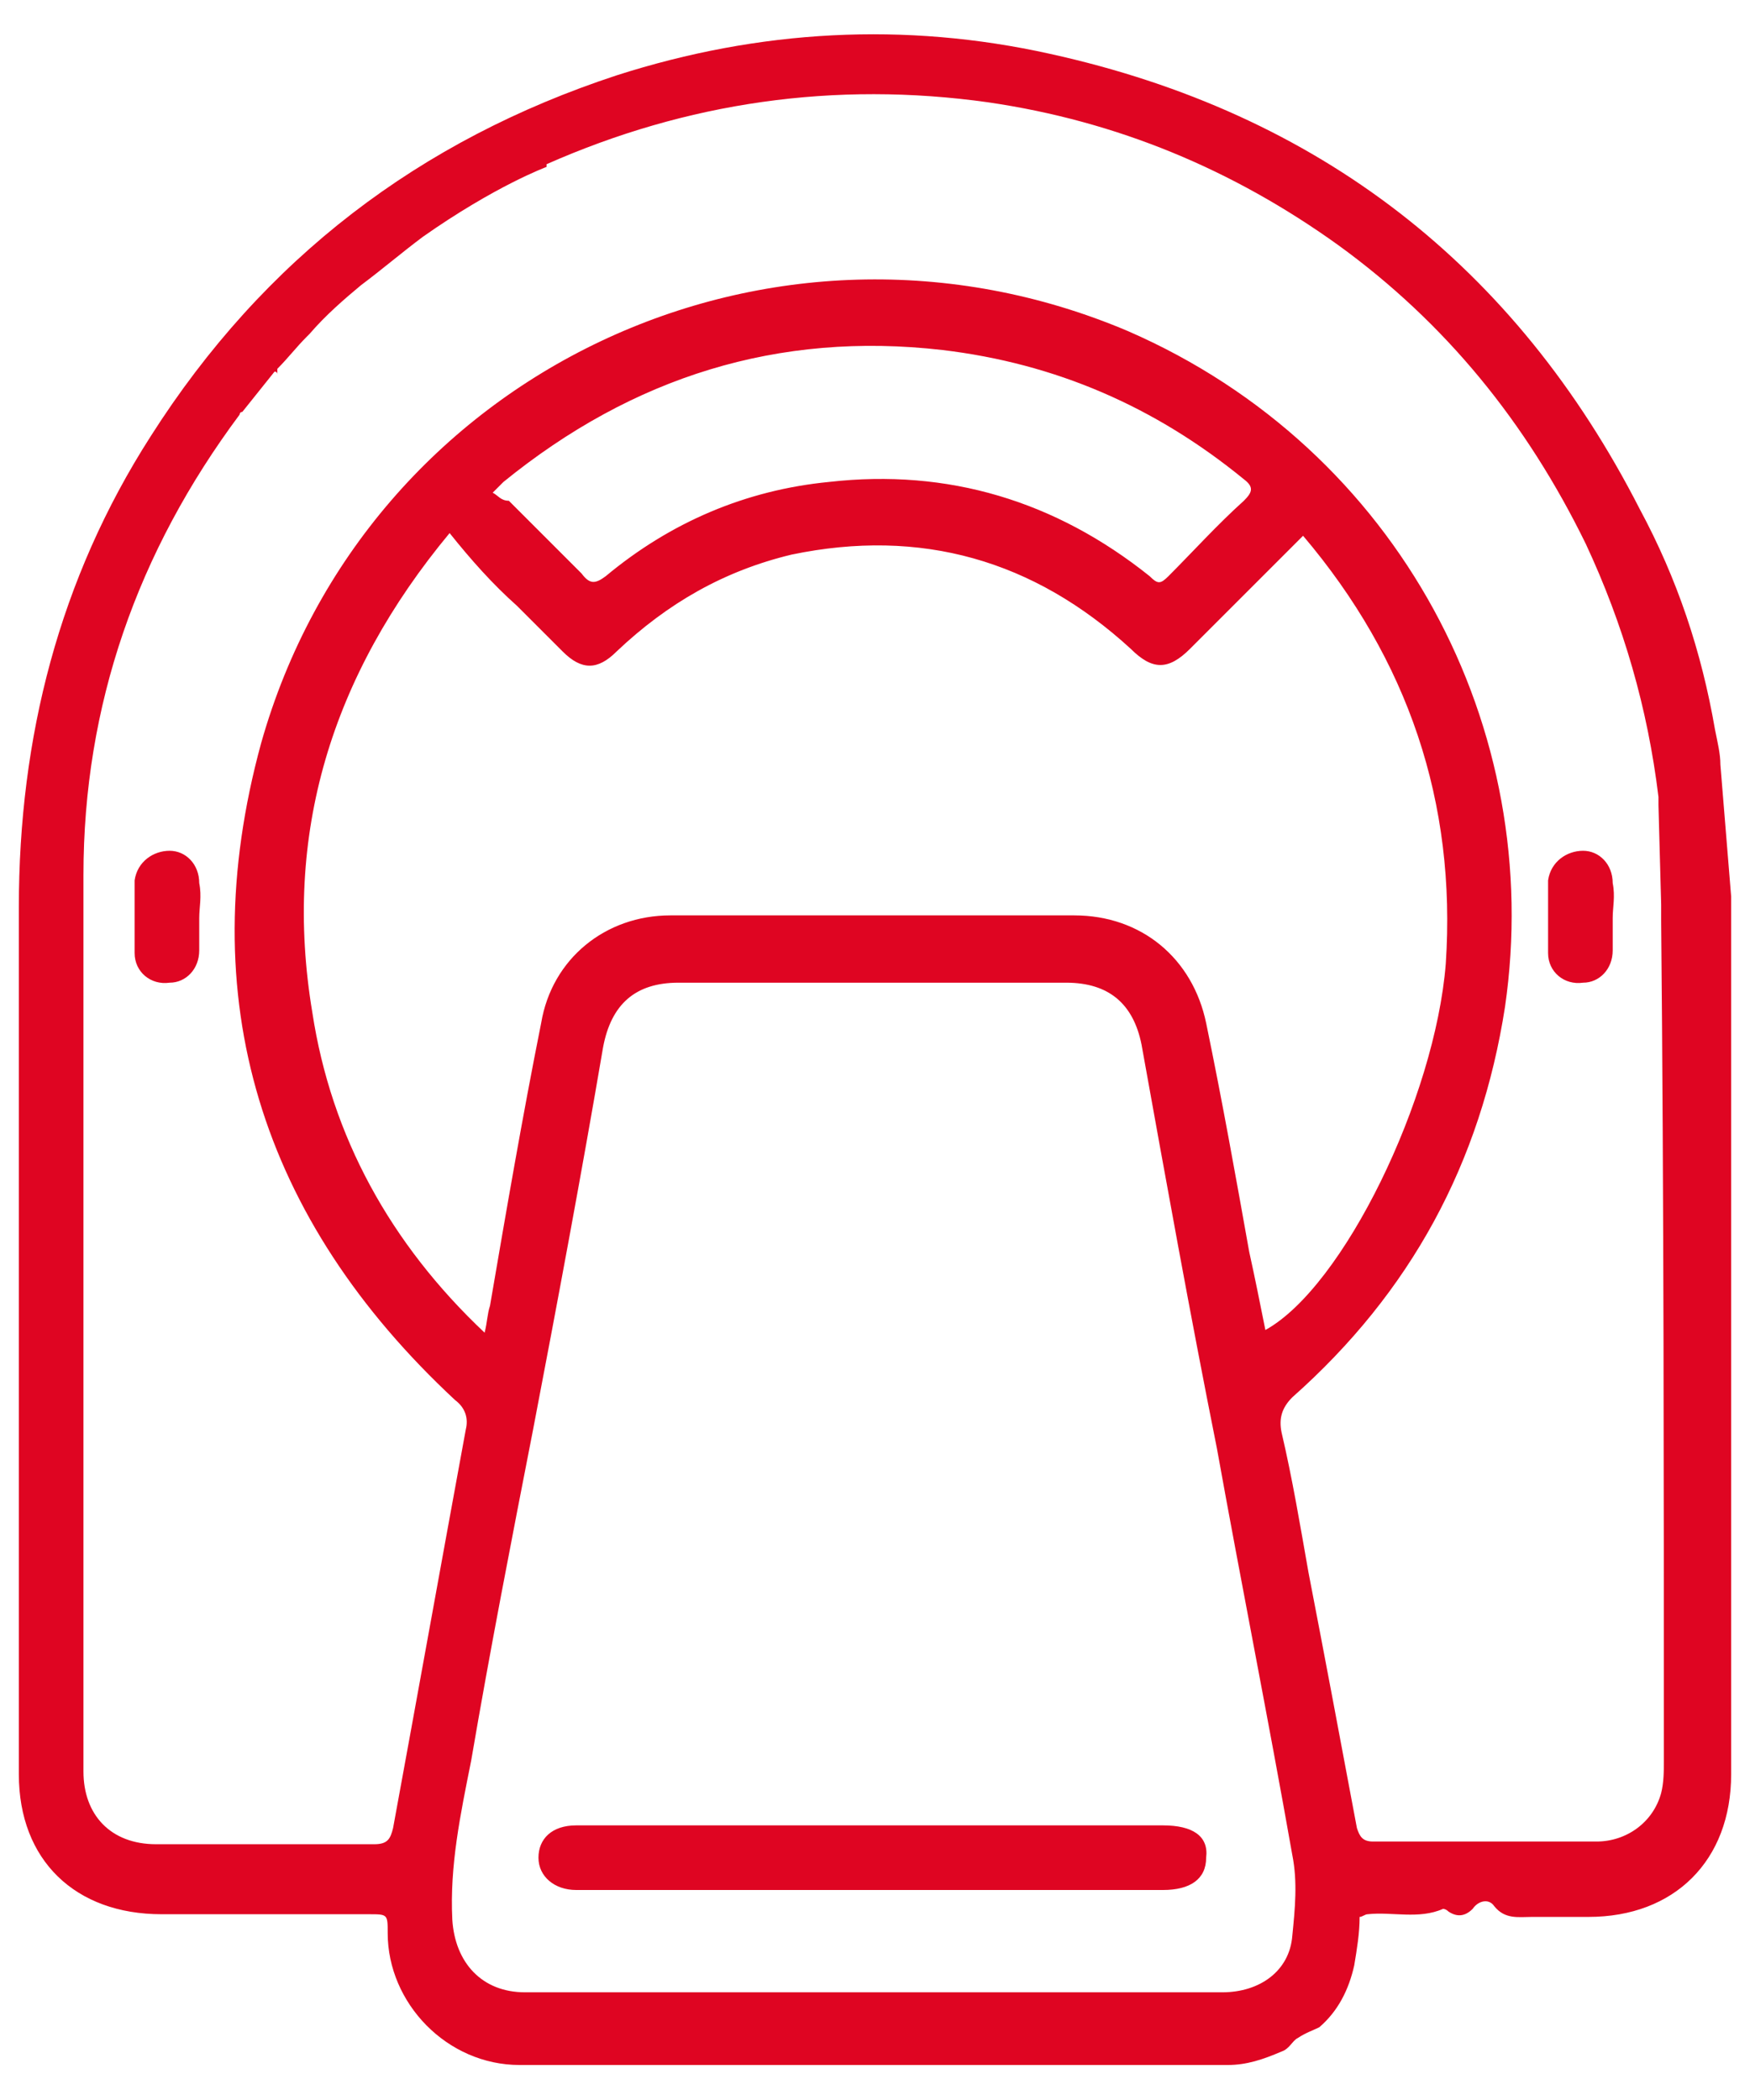
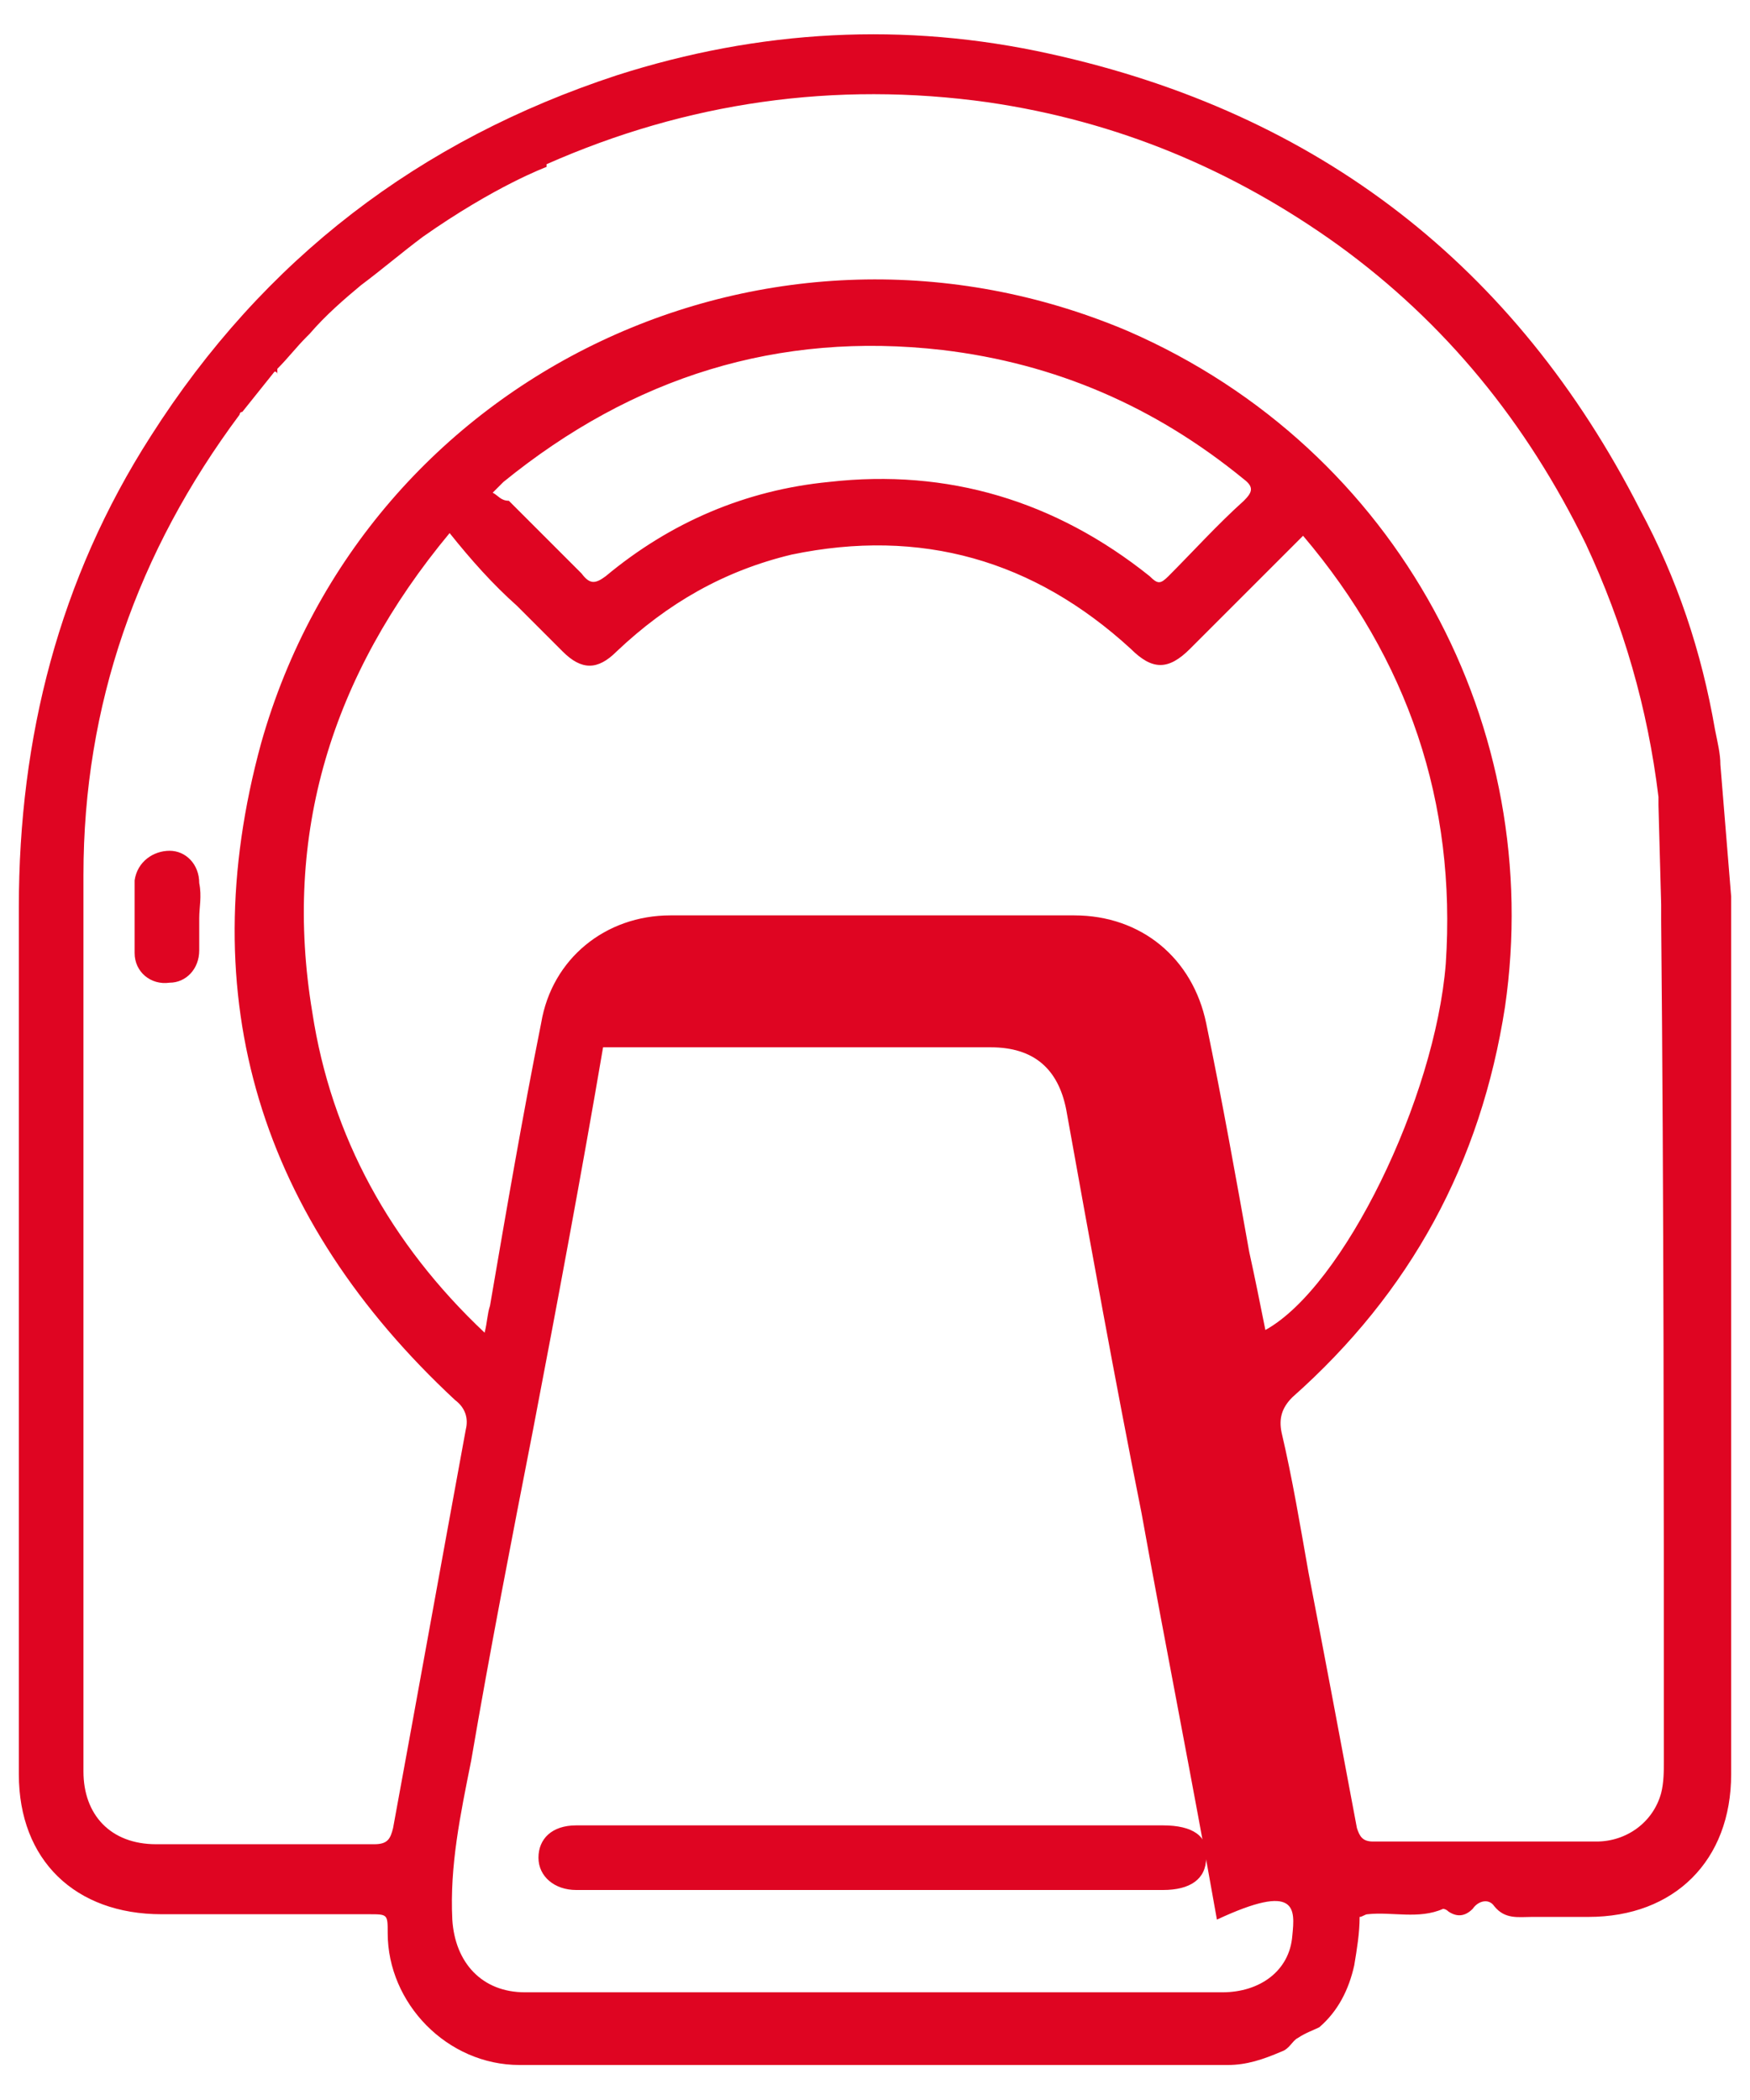
<svg xmlns="http://www.w3.org/2000/svg" version="1.1" id="图层_1" x="0px" y="0px" viewBox="0 0 65 78" style="enable-background:new 0 0 65 78;" xml:space="preserve">
  <style type="text/css">
	.st0{fill:#DF0522;}
</style>
  <g>
-     <path class="st0" d="M64.3,33.3l-0.4-4.9c0-0.4-0.1-0.8-0.2-1.3c-0.5-2.9-1.4-5.6-2.8-8.2C56.3,9.9,49,4.2,39,2   c-5.4-1.2-10.8-0.9-16.1,0.8C15.6,5.2,9.8,9.6,5.6,16.2c-3.4,5.3-4.9,11.2-4.9,17.5c0,6.5,0,13,0,19.5l0,0v4.1c0,0,0,0,0,0   c0,2.9,0,5.7,0,8.6c0,3.2,2.1,5.2,5.3,5.2c2.6,0,5.2,0,7.7,0c0.7,0,0.7,0,0.7,0.7c0,2.6,2.2,4.9,4.9,4.9c8.8,0,17.5,0,26.3,0   c0.7,0,1.3-0.2,2-0.5c0.3-0.1,0.4-0.4,0.6-0.5c0.3-0.2,0.6-0.3,0.8-0.4c0.7-0.6,1.1-1.4,1.3-2.3c0.1-0.6,0.2-1.2,0.2-1.8   c0.1,0,0.2-0.1,0.3-0.1c0.9-0.1,1.9,0.2,2.8-0.2c0,0,0.1,0,0.2,0.1c0.3,0.2,0.6,0.2,0.9-0.1c0.2-0.3,0.6-0.4,0.8-0.1   c0.4,0.5,0.9,0.4,1.4,0.4c0.7,0,1.4,0,2.1,0c3.2,0,5.3-2.1,5.3-5.3C64.3,55,64.3,44.2,64.3,33.3z M48,71.9   c-0.1,1.3-1.2,2.1-2.6,2.1c-2.6,0-5.2,0-7.9,0c-1.7,0-3.4,0-5.1,0c0,0,0,0,0,0c-4.3,0-8.6,0-12.9,0c-1.6,0-2.6-1.1-2.7-2.7   c-0.1-2,0.3-3.9,0.7-5.9c0.7-4.1,1.5-8.2,2.3-12.3c0.9-4.7,1.8-9.5,2.6-14.2c0.3-1.6,1.2-2.4,2.8-2.4c4.8,0,9.6,0,14.4,0   c1.6,0,2.5,0.8,2.8,2.3c0.9,5,1.8,10,2.8,15c0.9,5,1.9,10,2.8,15.1C48.2,69.9,48.1,70.9,48,71.9z M19.2,22.5   c0.6,0.6,1.1,1.1,1.7,1.7c0.7,0.7,1.3,0.7,2,0c1.9-1.8,4-3,6.5-3.6c4.8-1,9,0.2,12.6,3.5c0.8,0.8,1.4,0.8,2.2,0   c1.3-1.3,2.5-2.5,3.8-3.8c0.1-0.1,0.2-0.2,0.4-0.4c3.9,4.6,5.7,9.9,5.3,15.9c-0.4,5-3.8,12-6.7,13.6c-0.2-1-0.4-2-0.6-2.9   c-0.5-2.8-1-5.6-1.6-8.5c-0.5-2.4-2.4-4-4.9-4c-5,0-10,0-15,0c-2.4,0-4.4,1.6-4.8,4c-0.7,3.5-1.3,7-1.9,10.5   c-0.1,0.3-0.1,0.6-0.2,1c-3.5-3.3-5.7-7.3-6.4-11.9c-1.1-6.6,0.7-12.5,5.1-17.8C17.5,20.8,18.3,21.7,19.2,22.5z M18.3,18.3   c0.2-0.2,0.3-0.3,0.4-0.4C23.5,14,28.9,12.3,35,13c4.2,0.5,7.9,2.1,11.2,4.8c0.4,0.3,0.3,0.5,0,0.8c-1,0.9-1.9,1.9-2.8,2.8   c-0.3,0.3-0.4,0.3-0.7,0c-3.5-2.8-7.5-4-11.9-3.5c-3.1,0.3-5.9,1.5-8.3,3.5c-0.4,0.3-0.6,0.3-0.9-0.1c-0.9-0.9-1.8-1.8-2.7-2.7   C18.6,18.6,18.5,18.4,18.3,18.3z M61.8,65.4c0,0.4,0,0.8-0.1,1.2c-0.3,1.1-1.3,1.8-2.4,1.8c-2.8,0-5.6,0-8.3,0   c-0.4,0-0.5-0.2-0.6-0.5c-0.6-3.2-1.2-6.4-1.8-9.5c-0.3-1.7-0.6-3.5-1-5.2c-0.1-0.5,0-0.9,0.4-1.3c4.4-3.9,7-8.7,7.9-14.5   c1.5-10.3-3.9-20.7-14-25.1C28.7,6.7,13.6,13.8,9.7,27.6C7.1,37.1,9.7,45.3,16.9,52c0.4,0.3,0.5,0.7,0.4,1.1   c-0.9,4.9-1.8,9.9-2.7,14.8c-0.1,0.4-0.2,0.6-0.7,0.6c-2.7,0-5.4,0-8.1,0c-1.7,0-2.7-1.1-2.7-2.7c0-11.1,0-22.2,0-33.3   c0-6.3,2-12,5.8-17.1c0,0,0-0.1,0.1-0.1c0.4-0.5,0.8-1,1.2-1.5c0,0,0.1,0,0.1,0.1c0-0.1,0-0.1,0-0.2c0.4-0.4,0.7-0.8,1.1-1.2   c0,0,0.1-0.1,0.1-0.1c0.6-0.7,1.3-1.3,1.9-1.8c0.8-0.6,1.5-1.2,2.3-1.8c2.7-1.9,4.6-2.6,4.6-2.6l0-0.1C25.5,3.8,31,3,36.7,3.8   c4.8,0.7,9.1,2.5,13,5.3c4,2.9,7,6.6,9.2,11.1c1.4,3,2.3,6.1,2.7,9.4c0,0.1,0,0.3,0,0.3l0.1,3.7c0,0.2,0,0.4,0,0.6   C61.8,44.6,61.8,55,61.8,65.4z" />
+     <path class="st0" d="M64.3,33.3l-0.4-4.9c0-0.4-0.1-0.8-0.2-1.3c-0.5-2.9-1.4-5.6-2.8-8.2C56.3,9.9,49,4.2,39,2   c-5.4-1.2-10.8-0.9-16.1,0.8C15.6,5.2,9.8,9.6,5.6,16.2c-3.4,5.3-4.9,11.2-4.9,17.5c0,6.5,0,13,0,19.5l0,0v4.1c0,0,0,0,0,0   c0,2.9,0,5.7,0,8.6c0,3.2,2.1,5.2,5.3,5.2c2.6,0,5.2,0,7.7,0c0.7,0,0.7,0,0.7,0.7c0,2.6,2.2,4.9,4.9,4.9c8.8,0,17.5,0,26.3,0   c0.7,0,1.3-0.2,2-0.5c0.3-0.1,0.4-0.4,0.6-0.5c0.3-0.2,0.6-0.3,0.8-0.4c0.7-0.6,1.1-1.4,1.3-2.3c0.1-0.6,0.2-1.2,0.2-1.8   c0.1,0,0.2-0.1,0.3-0.1c0.9-0.1,1.9,0.2,2.8-0.2c0,0,0.1,0,0.2,0.1c0.3,0.2,0.6,0.2,0.9-0.1c0.2-0.3,0.6-0.4,0.8-0.1   c0.4,0.5,0.9,0.4,1.4,0.4c0.7,0,1.4,0,2.1,0c3.2,0,5.3-2.1,5.3-5.3C64.3,55,64.3,44.2,64.3,33.3z M48,71.9   c-0.1,1.3-1.2,2.1-2.6,2.1c-2.6,0-5.2,0-7.9,0c-1.7,0-3.4,0-5.1,0c0,0,0,0,0,0c-4.3,0-8.6,0-12.9,0c-1.6,0-2.6-1.1-2.7-2.7   c-0.1-2,0.3-3.9,0.7-5.9c0.7-4.1,1.5-8.2,2.3-12.3c0.9-4.7,1.8-9.5,2.6-14.2c4.8,0,9.6,0,14.4,0   c1.6,0,2.5,0.8,2.8,2.3c0.9,5,1.8,10,2.8,15c0.9,5,1.9,10,2.8,15.1C48.2,69.9,48.1,70.9,48,71.9z M19.2,22.5   c0.6,0.6,1.1,1.1,1.7,1.7c0.7,0.7,1.3,0.7,2,0c1.9-1.8,4-3,6.5-3.6c4.8-1,9,0.2,12.6,3.5c0.8,0.8,1.4,0.8,2.2,0   c1.3-1.3,2.5-2.5,3.8-3.8c0.1-0.1,0.2-0.2,0.4-0.4c3.9,4.6,5.7,9.9,5.3,15.9c-0.4,5-3.8,12-6.7,13.6c-0.2-1-0.4-2-0.6-2.9   c-0.5-2.8-1-5.6-1.6-8.5c-0.5-2.4-2.4-4-4.9-4c-5,0-10,0-15,0c-2.4,0-4.4,1.6-4.8,4c-0.7,3.5-1.3,7-1.9,10.5   c-0.1,0.3-0.1,0.6-0.2,1c-3.5-3.3-5.7-7.3-6.4-11.9c-1.1-6.6,0.7-12.5,5.1-17.8C17.5,20.8,18.3,21.7,19.2,22.5z M18.3,18.3   c0.2-0.2,0.3-0.3,0.4-0.4C23.5,14,28.9,12.3,35,13c4.2,0.5,7.9,2.1,11.2,4.8c0.4,0.3,0.3,0.5,0,0.8c-1,0.9-1.9,1.9-2.8,2.8   c-0.3,0.3-0.4,0.3-0.7,0c-3.5-2.8-7.5-4-11.9-3.5c-3.1,0.3-5.9,1.5-8.3,3.5c-0.4,0.3-0.6,0.3-0.9-0.1c-0.9-0.9-1.8-1.8-2.7-2.7   C18.6,18.6,18.5,18.4,18.3,18.3z M61.8,65.4c0,0.4,0,0.8-0.1,1.2c-0.3,1.1-1.3,1.8-2.4,1.8c-2.8,0-5.6,0-8.3,0   c-0.4,0-0.5-0.2-0.6-0.5c-0.6-3.2-1.2-6.4-1.8-9.5c-0.3-1.7-0.6-3.5-1-5.2c-0.1-0.5,0-0.9,0.4-1.3c4.4-3.9,7-8.7,7.9-14.5   c1.5-10.3-3.9-20.7-14-25.1C28.7,6.7,13.6,13.8,9.7,27.6C7.1,37.1,9.7,45.3,16.9,52c0.4,0.3,0.5,0.7,0.4,1.1   c-0.9,4.9-1.8,9.9-2.7,14.8c-0.1,0.4-0.2,0.6-0.7,0.6c-2.7,0-5.4,0-8.1,0c-1.7,0-2.7-1.1-2.7-2.7c0-11.1,0-22.2,0-33.3   c0-6.3,2-12,5.8-17.1c0,0,0-0.1,0.1-0.1c0.4-0.5,0.8-1,1.2-1.5c0,0,0.1,0,0.1,0.1c0-0.1,0-0.1,0-0.2c0.4-0.4,0.7-0.8,1.1-1.2   c0,0,0.1-0.1,0.1-0.1c0.6-0.7,1.3-1.3,1.9-1.8c0.8-0.6,1.5-1.2,2.3-1.8c2.7-1.9,4.6-2.6,4.6-2.6l0-0.1C25.5,3.8,31,3,36.7,3.8   c4.8,0.7,9.1,2.5,13,5.3c4,2.9,7,6.6,9.2,11.1c1.4,3,2.3,6.1,2.7,9.4c0,0.1,0,0.3,0,0.3l0.1,3.7c0,0.2,0,0.4,0,0.6   C61.8,44.6,61.8,55,61.8,65.4z" />
    <path class="st0" d="M7.4,32.8c0-0.7-0.5-1.2-1.1-1.2c-0.6,0-1.2,0.4-1.3,1.1c0,0.9,0,1.8,0,2.7c0,0.7,0.6,1.2,1.3,1.1   c0.6,0,1.1-0.5,1.1-1.2c0-0.4,0-0.8,0-1.2C7.4,33.7,7.5,33.3,7.4,32.8z" />
-     <path class="st0" d="M59.9,32.8c0-0.7-0.5-1.2-1.1-1.2c-0.6,0-1.2,0.4-1.3,1.1c0,0.9,0,1.8,0,2.7c0,0.7,0.6,1.2,1.3,1.1   c0.6,0,1.1-0.5,1.1-1.2c0-0.4,0-0.8,0-1.2C59.9,33.7,60,33.3,59.9,32.8z" />
    <path class="st0" d="M43.2,67.8c-3.6,0-7.2,0-10.8,0c-3.7,0-7.4,0-11,0c-0.9,0-1.4,0.5-1.4,1.2c0,0.7,0.6,1.2,1.4,1.2   c7.3,0,14.5,0,21.8,0c1,0,1.6-0.4,1.6-1.2C44.9,68.2,44.3,67.8,43.2,67.8z" />
  </g>
</svg>